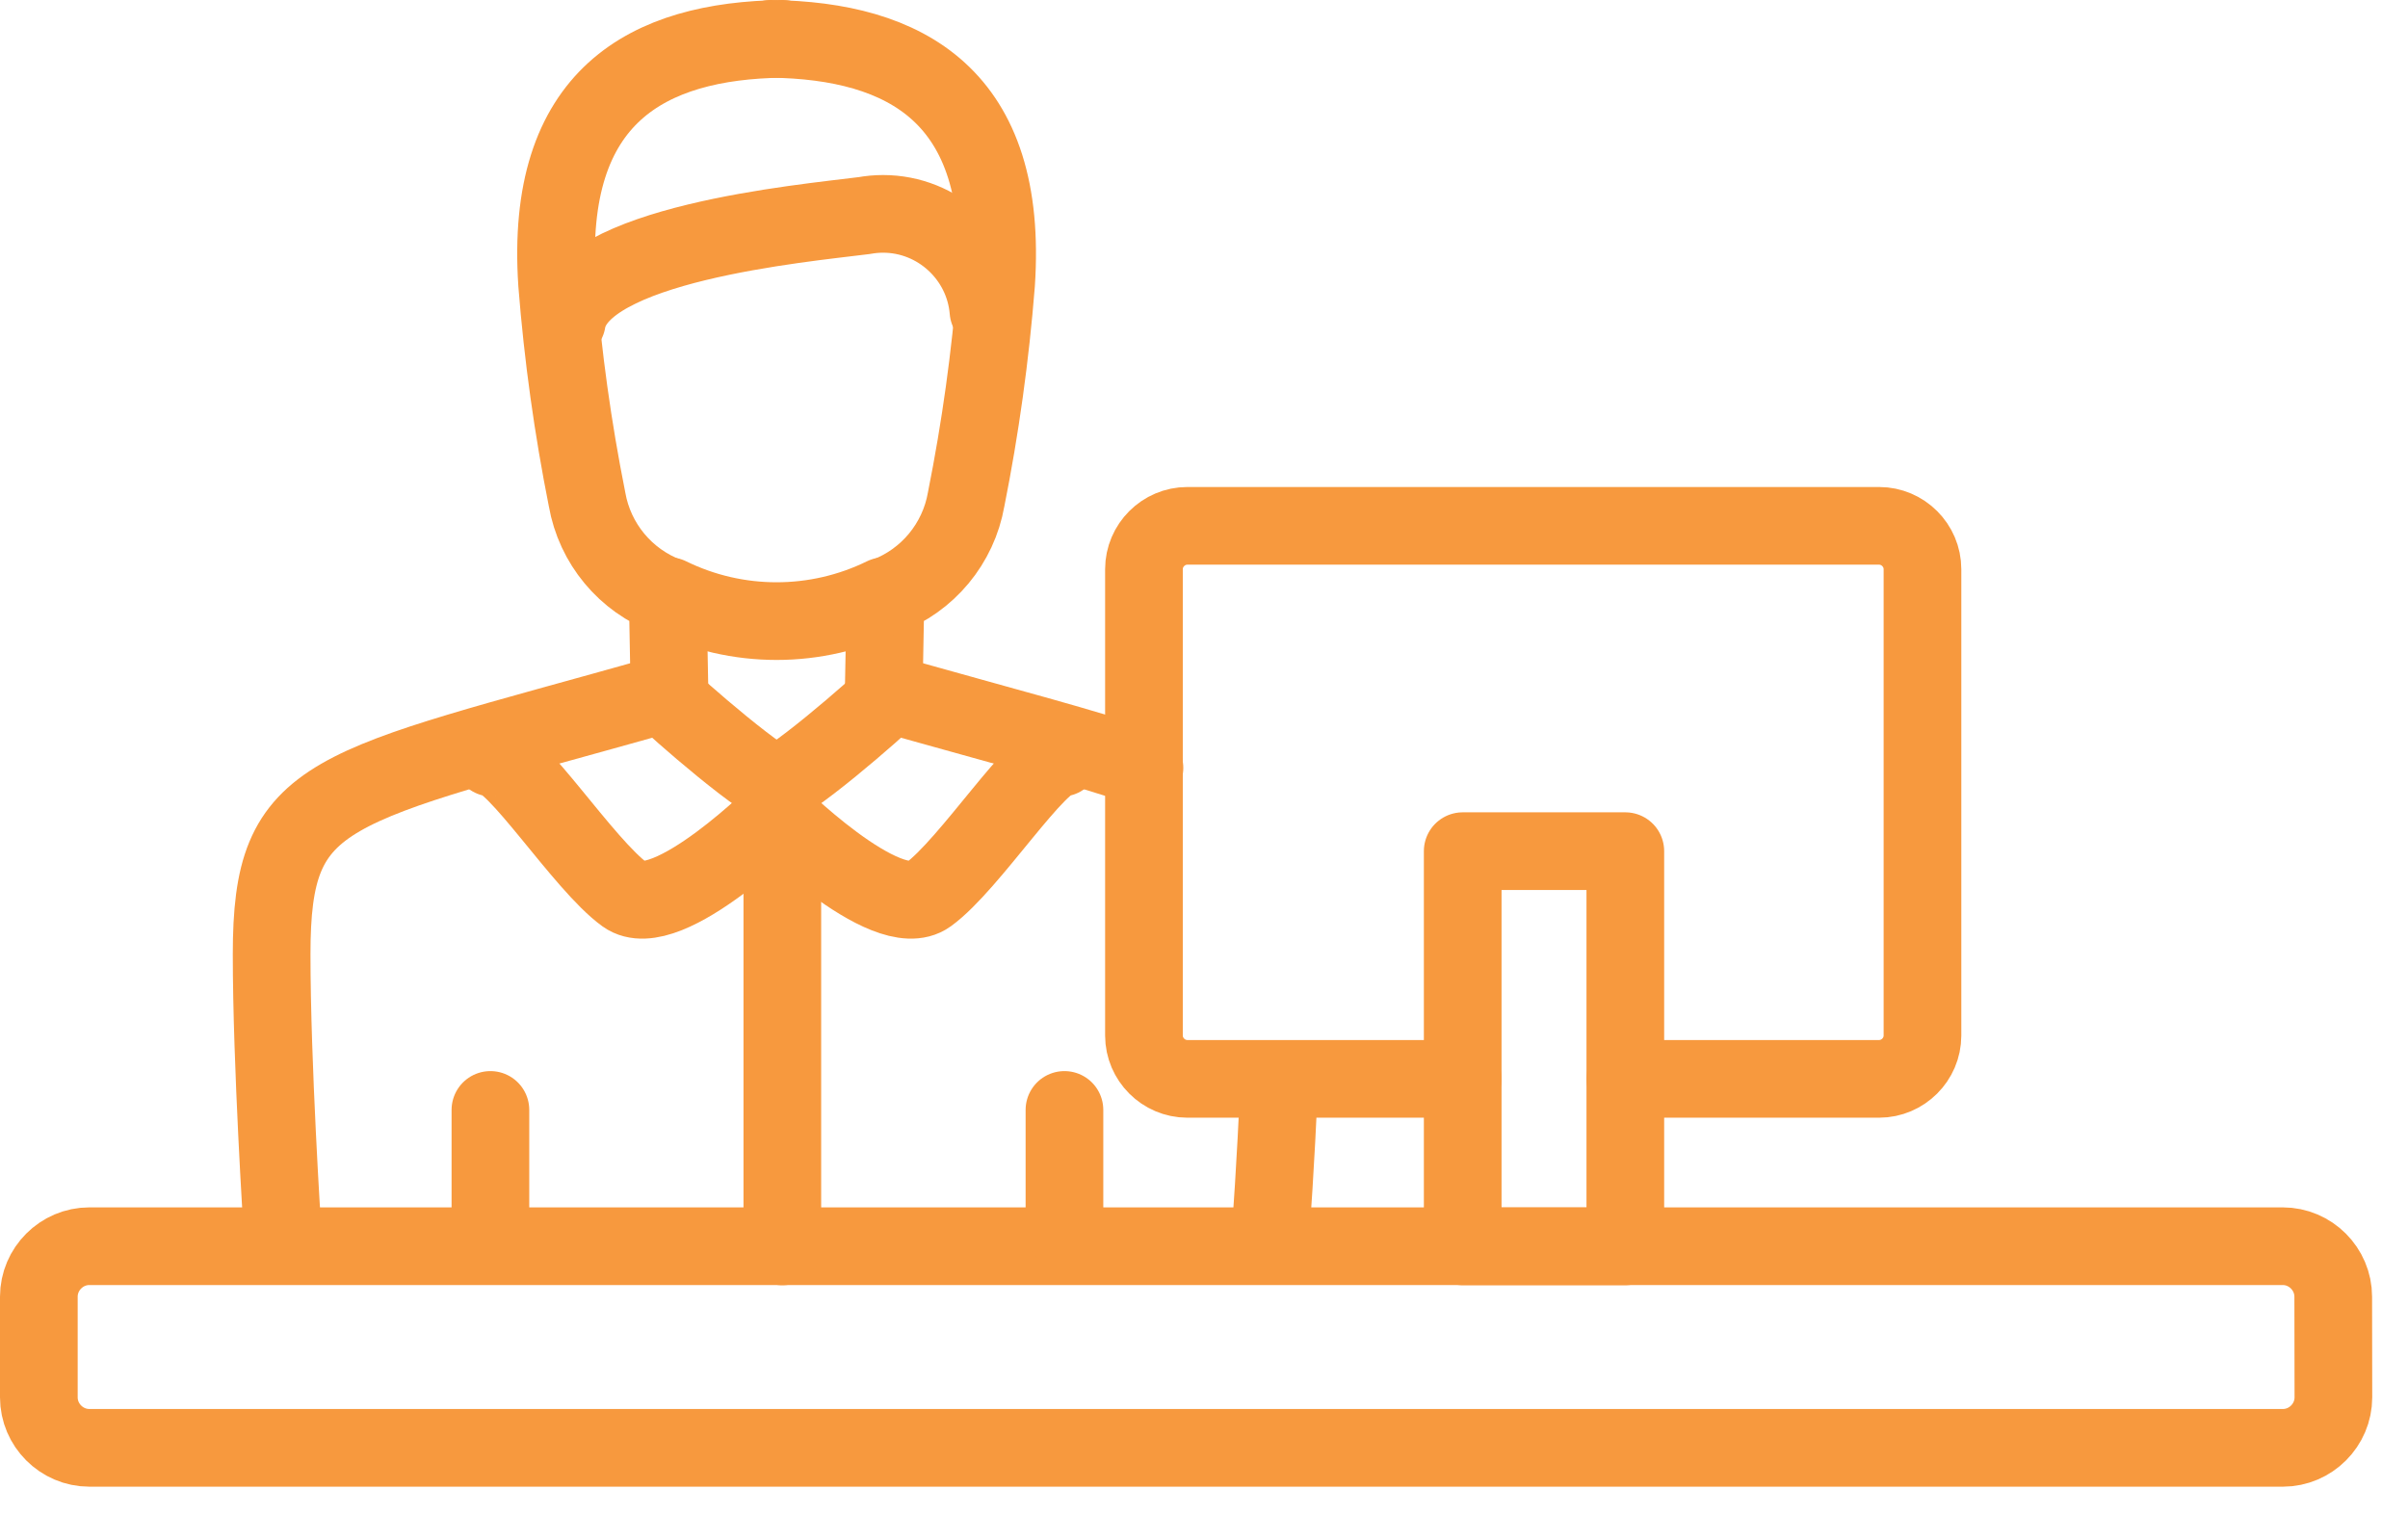
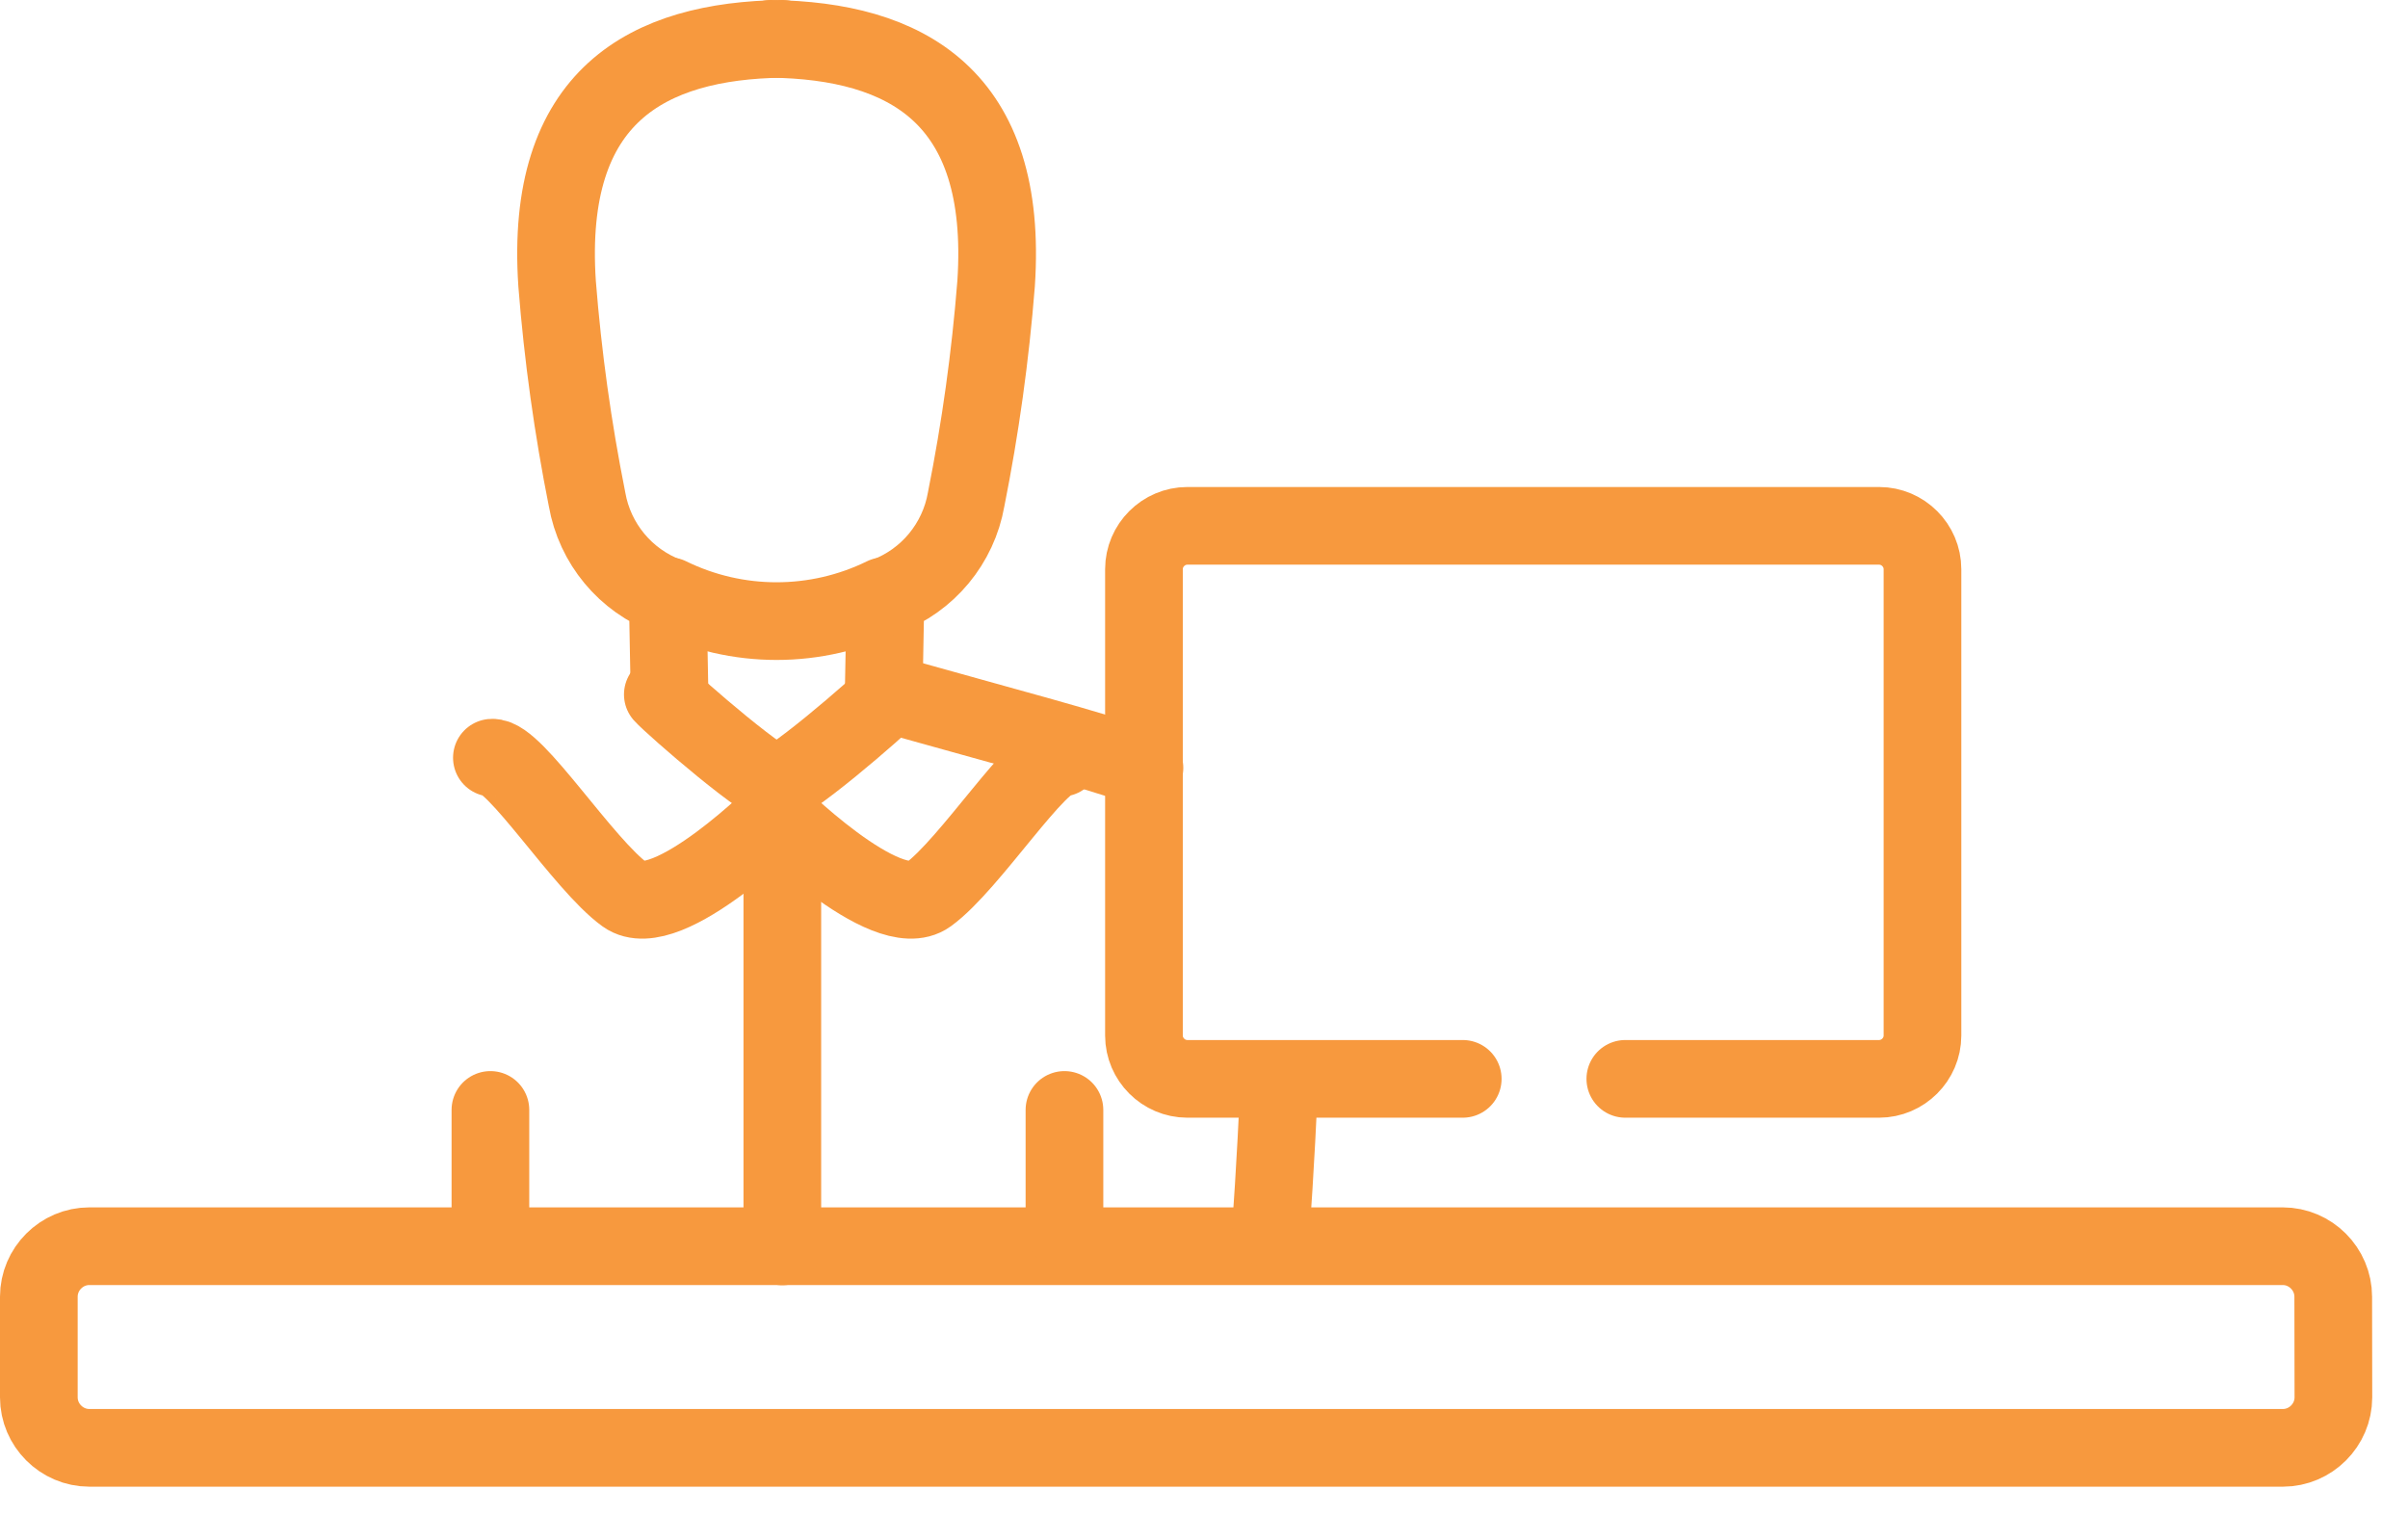
<svg xmlns="http://www.w3.org/2000/svg" width="100%" height="100%" viewBox="0 0 62 39" version="1.1" xml:space="preserve" style="fill-rule:evenodd;clip-rule:evenodd;stroke-linecap:round;stroke-linejoin:round;">
  <g id="Group_217" transform="matrix(1,0,0,1,0.254,34.419)">
    <g id="Path_212" transform="matrix(1,0,0,1,1.352,0.45)">
-       <path d="M23.844,-26.864C23.729,-28.268 22.541,-29.362 21.132,-29.362C20.968,-29.362 20.805,-29.347 20.644,-29.318C19.026,-29.113 13.317,-28.594 12.989,-26.594" style="fill:none;fill-rule:nonzero;stroke:rgb(247,153,62);stroke-width:2px;" />
-     </g>
+       </g>
    <g id="Path_213" transform="matrix(1,0,0,1,1.16,1.841)">
      <path d="M18.729,-15.426C18.729,-15.426 15.758,-12.441 14.68,-13.22C13.602,-13.999 11.836,-16.798 11.251,-16.749" style="fill:none;fill-rule:nonzero;stroke:rgb(247,153,62);stroke-width:2px;" />
    </g>
    <g id="Path_214" transform="matrix(1,0,0,1,0.596,1.679)">
-       <path d="M6.421,-4.441C6.421,-4.441 6.144,-8.708 6.144,-11.525C6.144,-15.825 7.519,-15.764 16.216,-18.216" style="fill:none;fill-rule:nonzero;stroke:rgb(247,153,62);stroke-width:2px;" />
-     </g>
+       </g>
    <g id="Path_215" transform="matrix(1,0,0,1,0,3.092)">
      <path d="M59.821,-4.122C59.821,-4.835 59.234,-5.422 58.521,-5.422L2.046,-5.422C1.333,-5.422 0.746,-4.835 0.746,-4.122L0.746,-1.53C0.746,-0.817 1.333,-0.23 2.046,-0.23L58.525,-0.23C59.238,-0.23 59.825,-0.817 59.825,-1.53L59.821,-4.122Z" style="fill:none;fill-rule:nonzero;stroke:rgb(247,153,62);stroke-width:2px;" />
    </g>
    <g id="Path_216" transform="matrix(1,0,0,1,2.829,1.247)">
      <path d="M34.579,-7.886L27.486,-7.886C26.875,-7.887 26.372,-8.389 26.371,-9L26.371,-21.01C26.371,-21.622 26.875,-22.126 27.487,-22.126L45.3,-22.126C45.912,-22.126 46.416,-21.622 46.416,-21.01L46.416,-9C46.415,-8.389 45.911,-7.886 45.3,-7.886L38.765,-7.886" style="fill:none;fill-rule:nonzero;stroke:rgb(247,153,62);stroke-width:2px;" />
    </g>
    <g id="Path_217" transform="matrix(1,0,0,1,3.645,2.08)">
-       <rect x="33.762" y="-14.582" width="4.187" height="10.176" style="fill:none;fill-rule:nonzero;stroke:rgb(247,153,62);stroke-width:2px;" />
-     </g>
+       </g>
    <g id="Path_218" transform="matrix(1,0,0,1,1.324,0)">
      <path d="M15.661,-16.537L15.614,-19.063C14.528,-19.468 13.736,-20.421 13.537,-21.563C13.171,-23.396 12.913,-25.249 12.766,-27.113C12.44,-31.96 15.103,-33.372 18.566,-33.419" style="fill:none;fill-rule:nonzero;stroke:rgb(247,153,62);stroke-width:2px;" />
    </g>
    <g id="Path_219" transform="matrix(1,0,0,1,1.903,1.915)">
      <path d="M17.986,-16.081L17.986,-4.24" style="fill:none;fill-rule:nonzero;stroke:rgb(247,153,62);stroke-width:2px;" />
    </g>
    <g id="Path_220" transform="matrix(1,0,0,1,1.597,1.679)">
      <path d="M18.292,-15.845C18.005,-15.724 15.466,-17.935 15.215,-18.216" style="fill:none;fill-rule:nonzero;stroke:rgb(247,153,62);stroke-width:2px;" />
    </g>
    <g id="Path_221" transform="matrix(1,0,0,1,1.874,1.841)">
      <path d="M17.72,-15.426C17.72,-15.426 20.691,-12.441 21.769,-13.22C22.847,-13.999 24.613,-16.8 25.2,-16.749" style="fill:none;fill-rule:nonzero;stroke:rgb(247,153,62);stroke-width:2px;" />
    </g>
    <g id="Path_222" transform="matrix(1,0,0,1,3.154,2.675)">
      <path d="M29.312,-5.437C29.312,-5.437 29.442,-7.119 29.524,-9.194" style="fill:none;fill-rule:nonzero;stroke:rgb(247,153,62);stroke-width:2px;" />
    </g>
    <g id="Path_223" transform="matrix(1,0,0,1,2.18,1.679)">
      <path d="M27.033,-16.325C25.533,-16.845 23.433,-17.387 20.491,-18.216" style="fill:none;fill-rule:nonzero;stroke:rgb(247,153,62);stroke-width:2px;" />
    </g>
    <g id="Path_224" transform="matrix(1,0,0,1,1.874,0)">
      <path d="M20.624,-16.537L20.671,-19.063C21.757,-19.468 22.549,-20.421 22.748,-21.563C23.114,-23.396 23.372,-25.249 23.519,-27.113C23.845,-31.96 21.182,-33.372 17.719,-33.419" style="fill:none;fill-rule:nonzero;stroke:rgb(247,153,62);stroke-width:2px;" />
    </g>
    <g id="Path_225" transform="matrix(1,0,0,1,1.874,1.679)">
      <path d="M17.72,-15.845C18.007,-15.724 20.546,-17.935 20.797,-18.216" style="fill:none;fill-rule:nonzero;stroke:rgb(247,153,62);stroke-width:2px;" />
    </g>
    <g id="Path_226" transform="matrix(1,0,0,1,1.156,2.743)">
      <path d="M11.217,-5.505L11.217,-8.582" style="fill:none;fill-rule:nonzero;stroke:rgb(247,153,62);stroke-width:2px;" />
    </g>
    <g id="Path_227" transform="matrix(1,0,0,1,2.625,2.743)">
      <path d="M24.528,-5.505L24.528,-8.582" style="fill:none;fill-rule:nonzero;stroke:rgb(247,153,62);stroke-width:2px;" />
    </g>
    <g id="Path_228" transform="matrix(1,0,0,1,1.613,1.428)">
      <path d="M15.362,-20.495C17.105,-19.64 19.15,-19.64 20.893,-20.495" style="fill:none;fill-rule:nonzero;stroke:rgb(247,153,62);stroke-width:2px;" />
    </g>
  </g>
</svg>